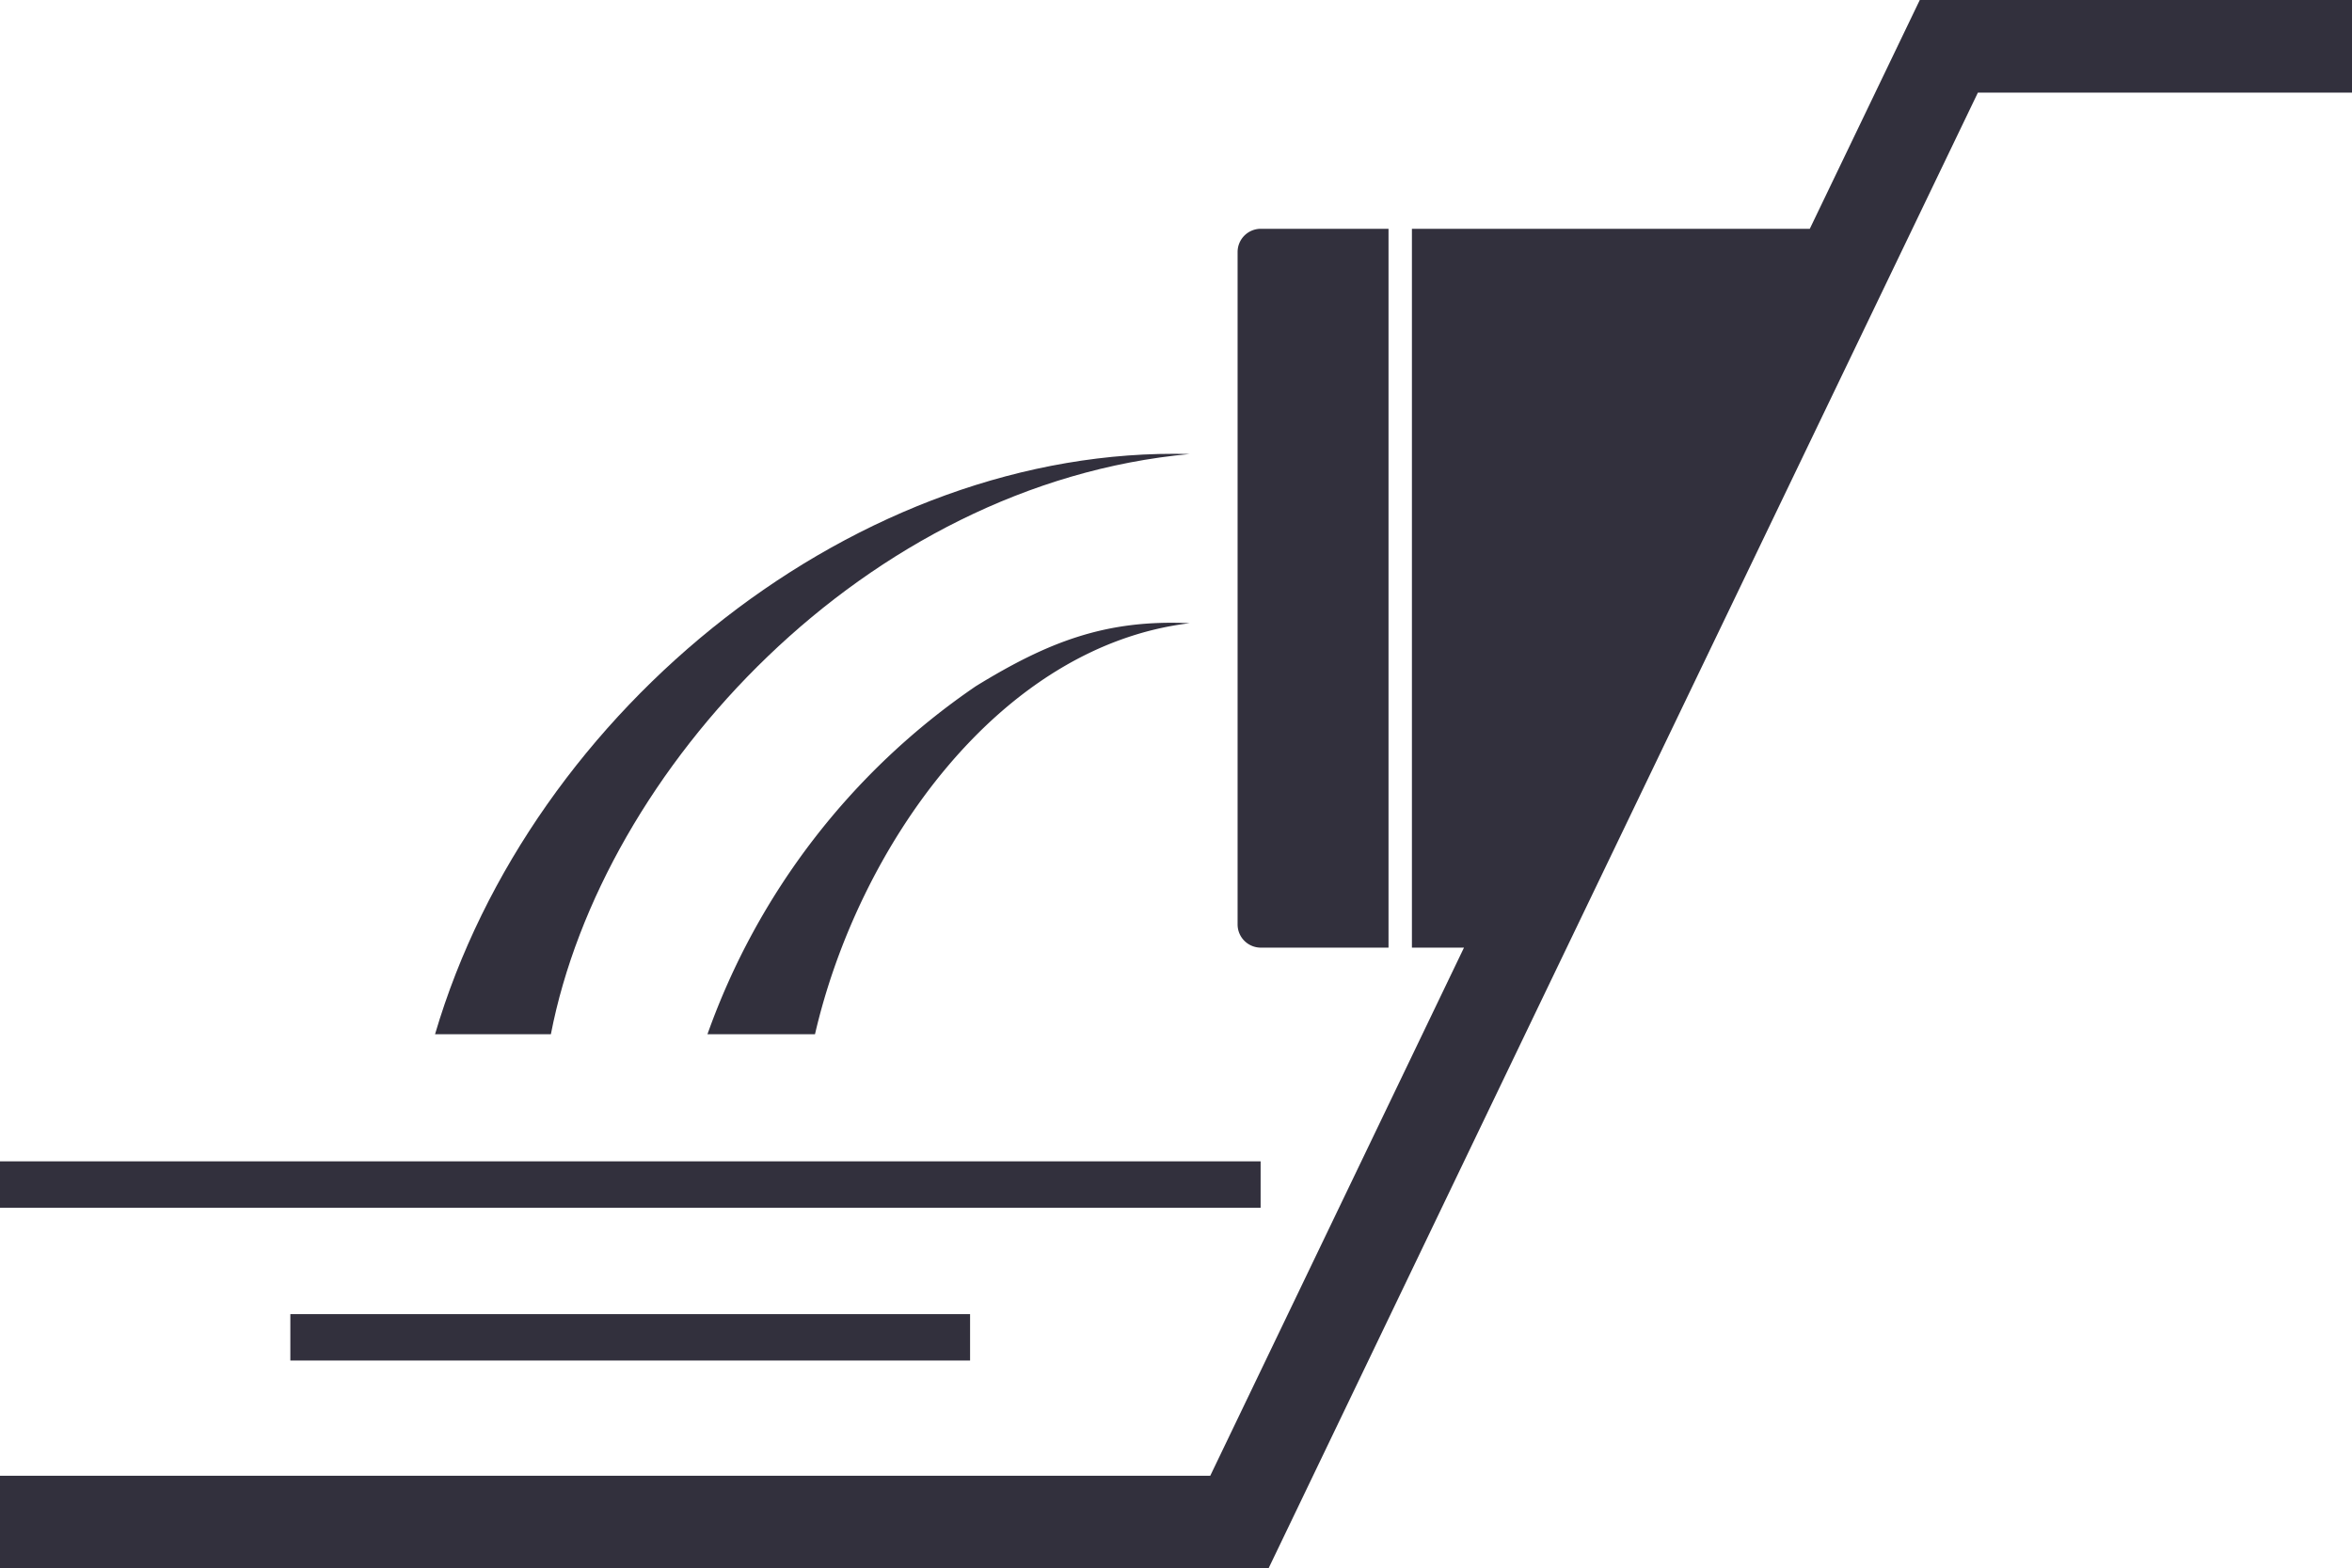
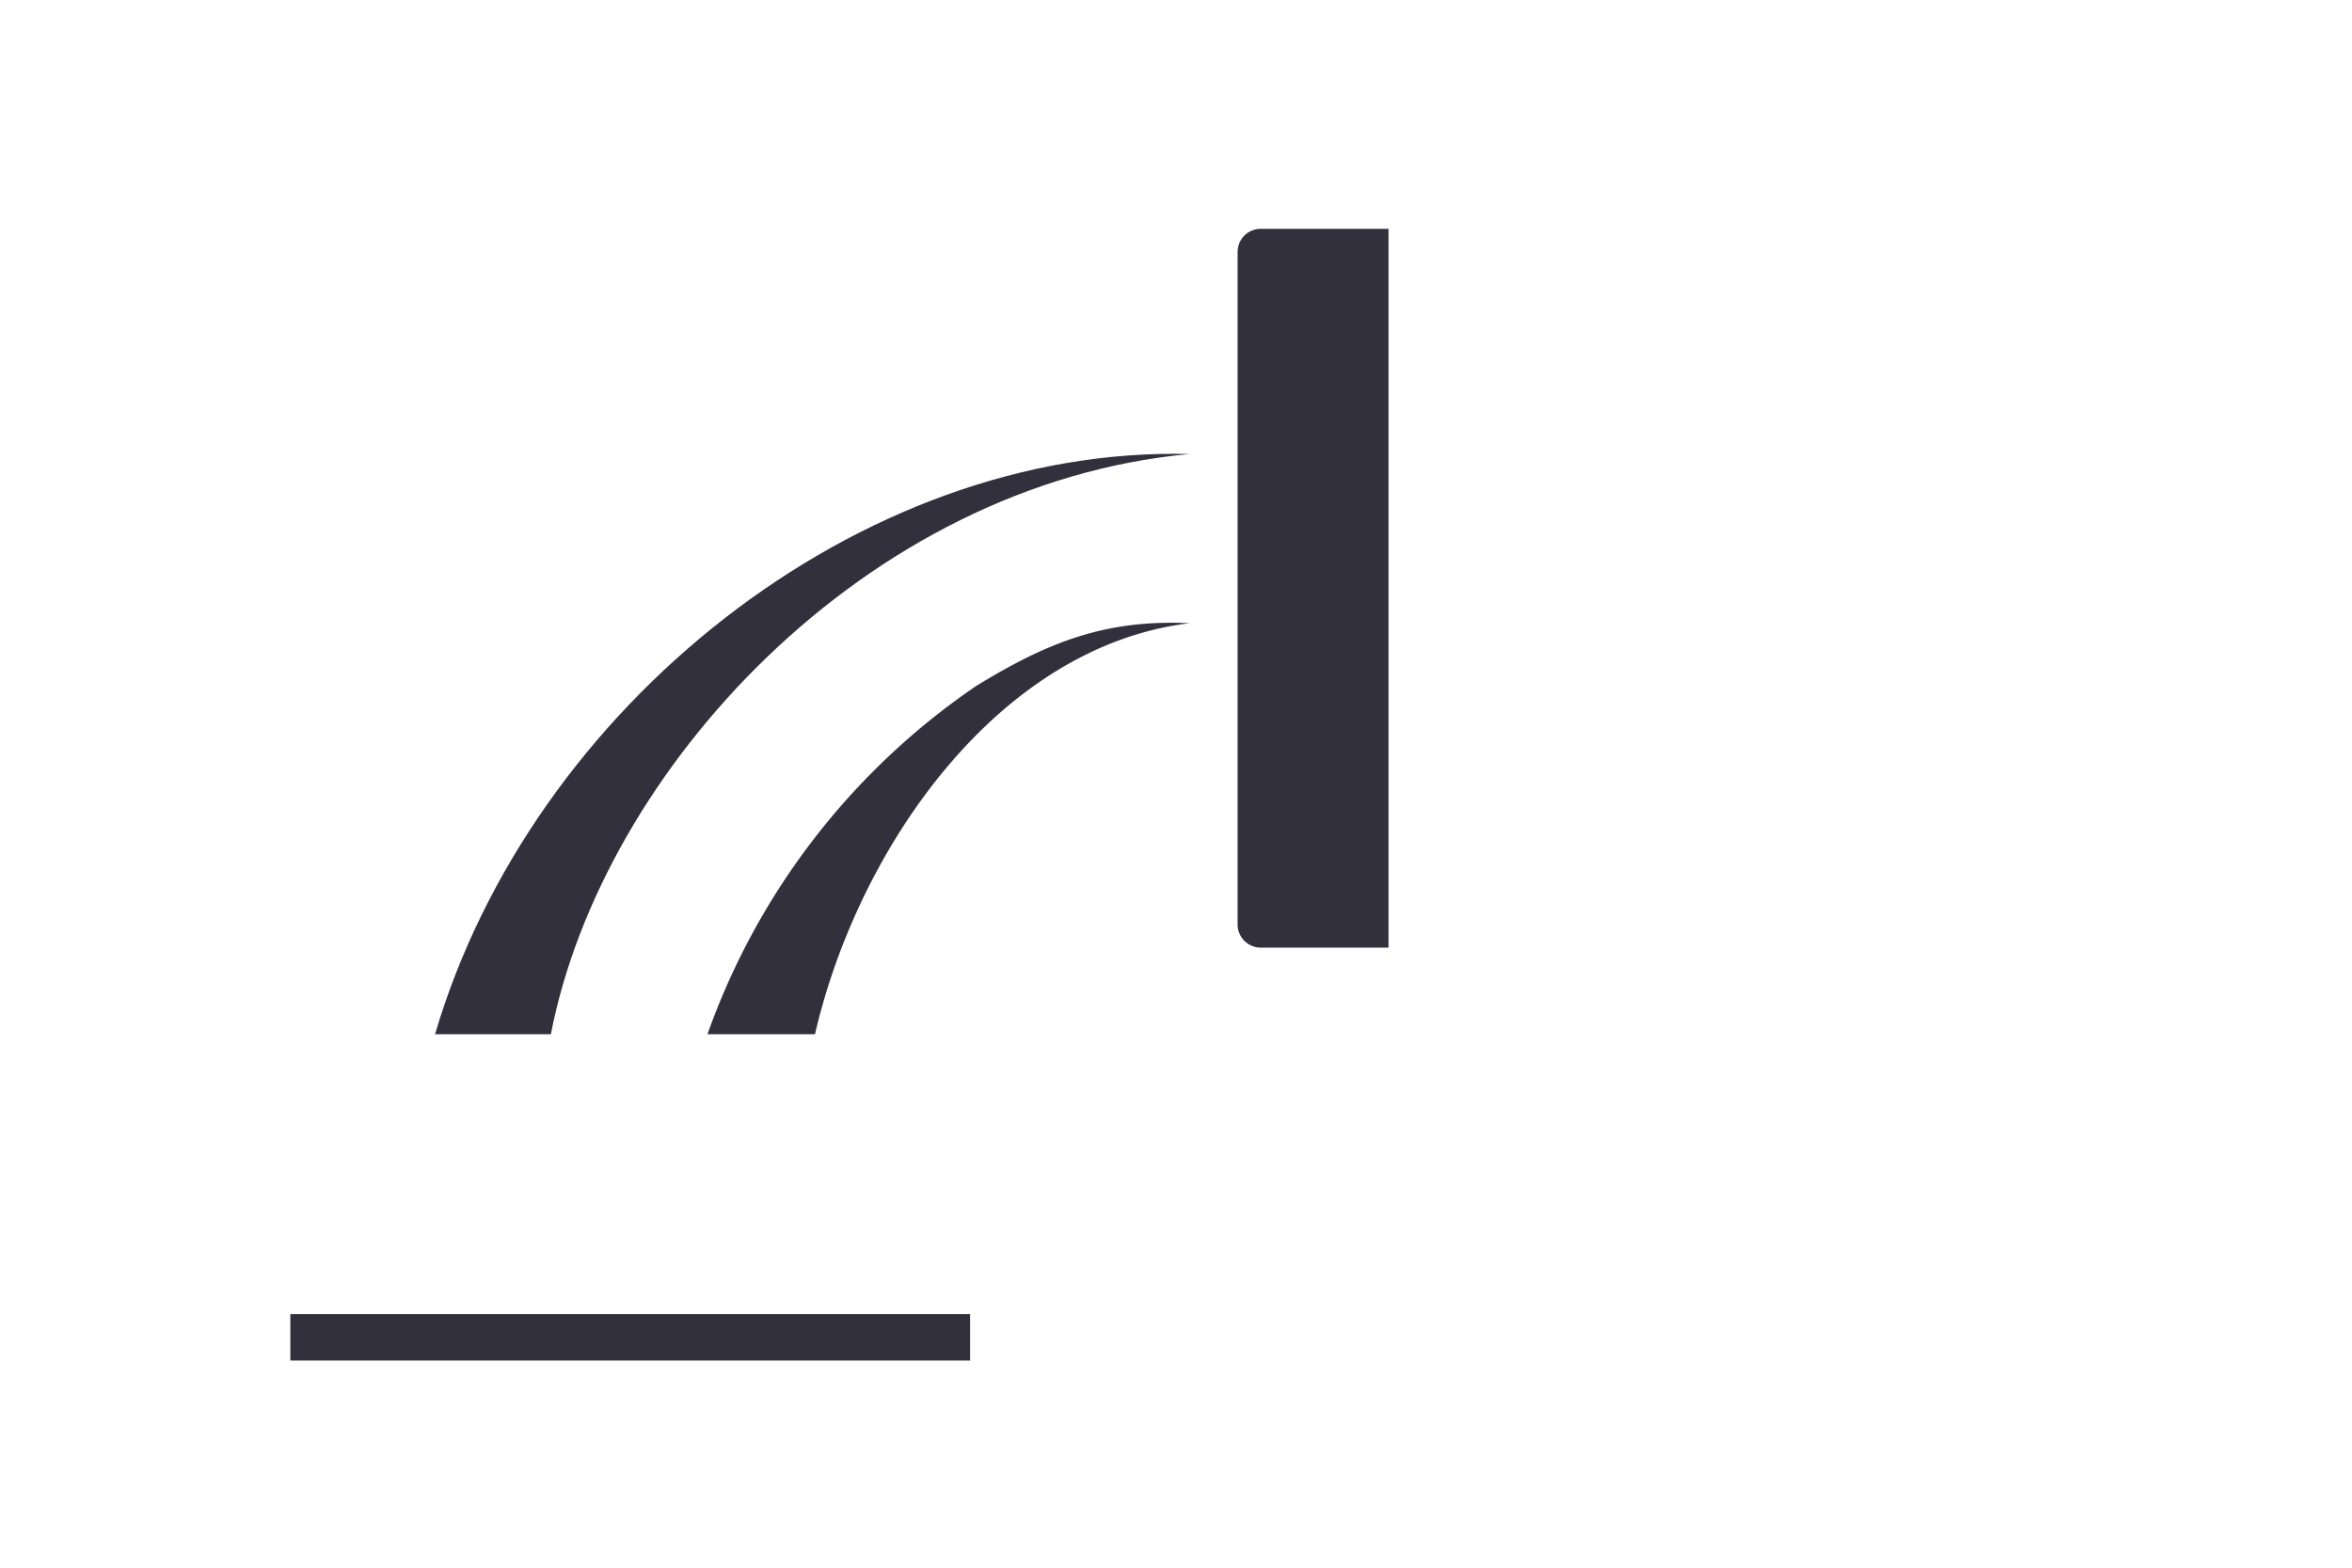
<svg xmlns="http://www.w3.org/2000/svg" id="Layer_1" data-name="Layer 1" viewBox="0 0 124.67 83.14">
  <defs>
    <style>.cls-1{fill:#32303d;}</style>
  </defs>
  <title>3</title>
  <path class="cls-1" d="M93.46,75.24c-17.5-.46-34.9,13.43-40,30.76H59.6C62.31,92,76.28,76.82,93.46,75.24Z" transform="translate(-30.4 -51.17)" />
  <path class="cls-1" d="M82.14,87.54A37.52,37.52,0,0,0,67.9,106H73.6c2.29-9.91,9.73-20.57,19.86-21.79C89,84,85.94,85.21,82.14,87.54Z" transform="translate(-30.4 -51.17)" />
-   <path class="cls-1" d="M132.16,51.17,126.33,63.3H105.24v38.11H108l-13.45,28H30.4v4.91H97.64L112,104.42h0l23.24-48.34h19.83V51.17Z" transform="translate(-30.4 -51.17)" />
  <path class="cls-1" d="M97.22,101.41H104V63.3H97.22A1.23,1.23,0,0,0,96,64.53v35.65A1.23,1.23,0,0,0,97.22,101.41Z" transform="translate(-30.4 -51.17)" />
-   <rect class="cls-1" y="61.57" width="66.82" height="2.46" />
  <rect class="cls-1" x="15.39" y="69.67" width="36.03" height="2.46" />
</svg>